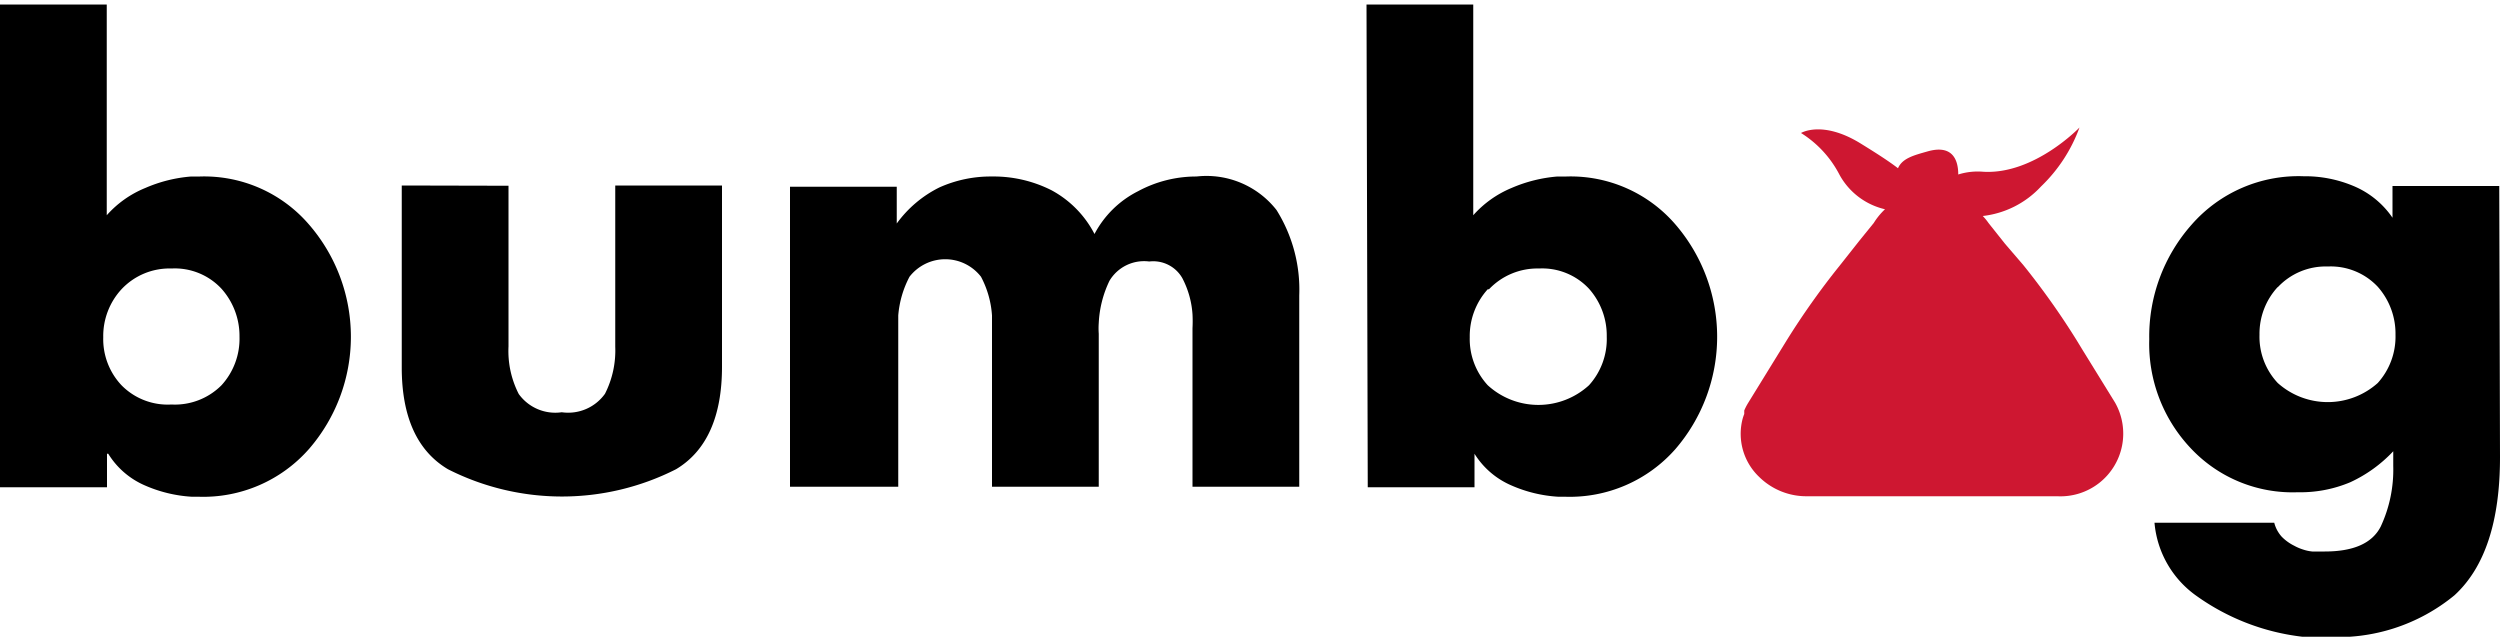
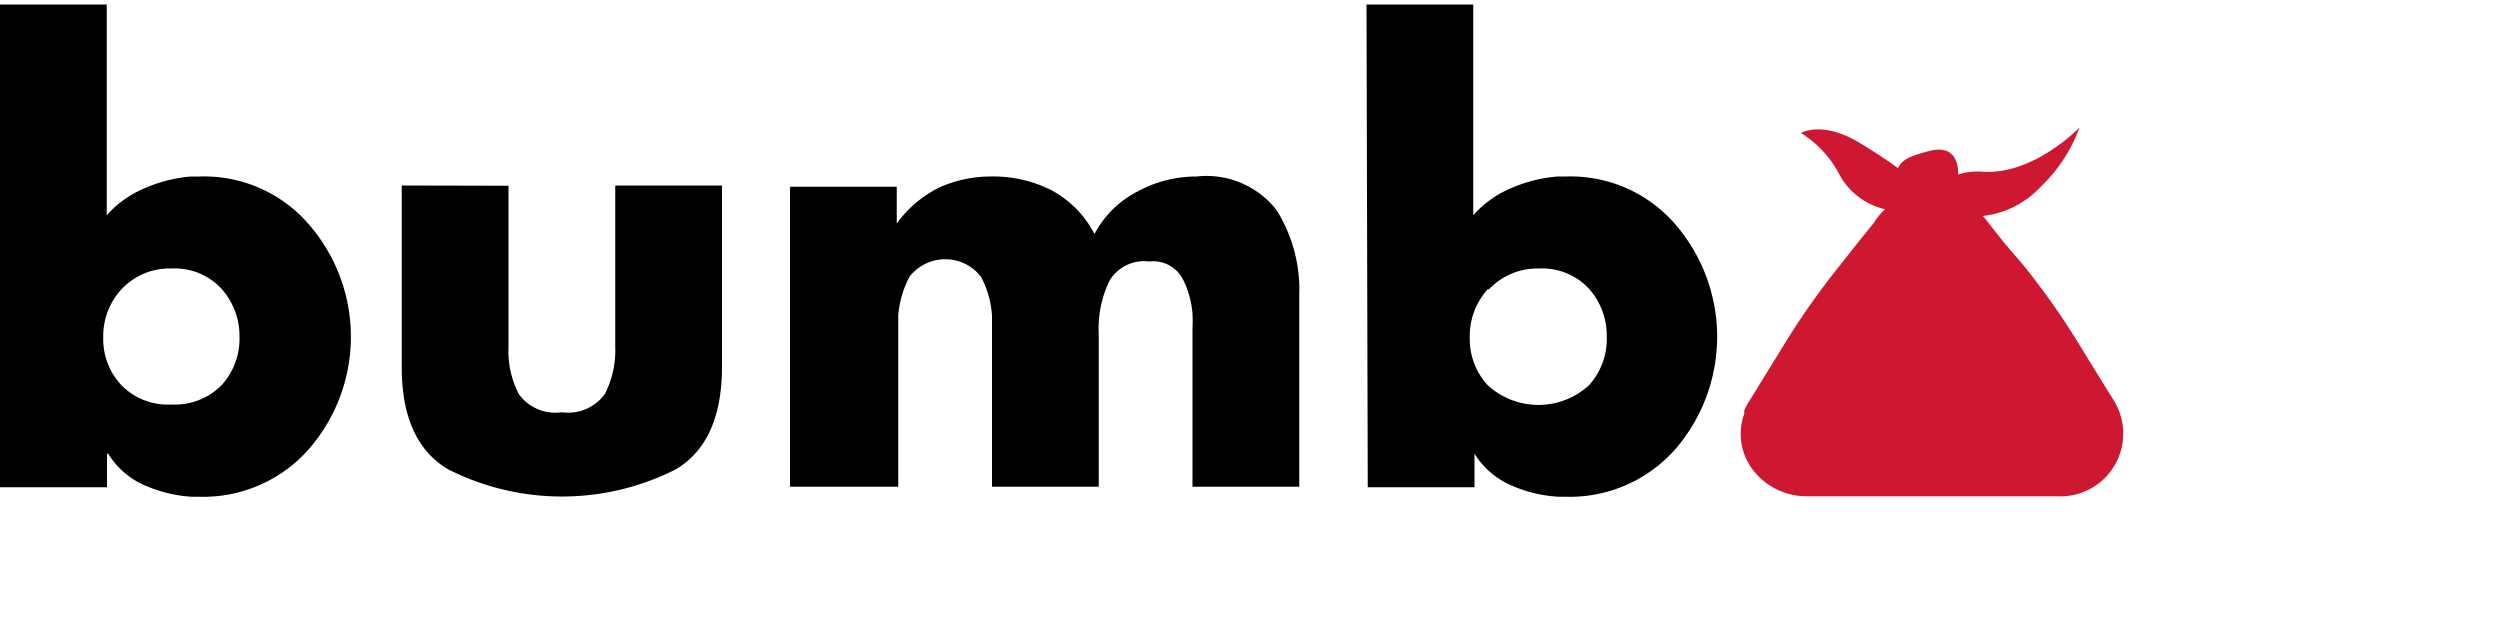
<svg xmlns="http://www.w3.org/2000/svg" id="圖層_1" data-name="圖層 1" width="100" height="25.47" viewBox="0 0 100 25.47">
  <defs>
    <style>.cls-1{fill:none;}.cls-2{clip-path:url(#clip-path);}.cls-3{fill:#ce1731;}</style>
    <clipPath id="clip-path" transform="translate(-350.8 -386.25)">
      <rect class="cls-1" x="350.8" y="386.43" width="100" height="29.37" />
    </clipPath>
  </defs>
  <title>bumbag</title>
  <g class="cls-2">
    <path class="cls-3" d="M431,396l-.66-.83a2.15,2.15,0,0,0-.23-.28,3.75,3.75,0,0,0,2.33-1.18,6.22,6.22,0,0,0,1.54-2.36s-1.81,1.89-3.85,1.77a2.6,2.6,0,0,0-1,.11c0-.65-.28-1.2-1.24-.92-.53.15-1,.27-1.17.67-.39-.3-.91-.63-1.51-1-1.52-.93-2.37-.41-2.37-.41a4.29,4.29,0,0,1,1.54,1.67,2.79,2.79,0,0,0,1.82,1.38h0a2.7,2.7,0,0,0-.45.55l-.56.69-.79,1a30.39,30.39,0,0,0-2.13,3l-1.54,2.5a2.29,2.29,0,0,0-.16.31h0l0,.05,0,.09h0a1.72,1.72,0,0,0-.07.21,2.38,2.38,0,0,0,.67,2.31,2.69,2.69,0,0,0,1.92.77h10a2.51,2.51,0,0,0,2.31-3.75l-1.29-2.09-.25-.41a30.39,30.39,0,0,0-2.13-3L431,396" transform="translate(-350.8 -386.25)" />
    <path d="M350.8,386.25h4.27v8.61a4.15,4.15,0,0,1,1.54-1.09,5.72,5.72,0,0,1,1.84-.46h.35a5.53,5.53,0,0,1,4.35,1.91,6.85,6.85,0,0,1,0,9,5.63,5.63,0,0,1-4.39,1.9h-.28a5.46,5.46,0,0,1-1.9-.46,3.22,3.22,0,0,1-1.45-1.26l-.05,0v1.34H350.8Zm4.86,11.57a2.76,2.76,0,0,0-.73,1.92,2.69,2.69,0,0,0,.73,1.92,2.59,2.59,0,0,0,2,.77,2.63,2.63,0,0,0,2-.77,2.76,2.76,0,0,0,.72-1.94,2.83,2.83,0,0,0-.72-1.92,2.55,2.55,0,0,0-2-.81,2.63,2.63,0,0,0-2,.83" transform="translate(-350.8 -386.25)" />
    <path d="M371.14,393.68v6.43a3.77,3.77,0,0,0,.41,1.9,1.8,1.8,0,0,0,1.72.73A1.81,1.81,0,0,0,375,402a3.82,3.82,0,0,0,.41-1.88v-6.45h4.27v7.25c0,2-.62,3.37-1.84,4.1a10.08,10.08,0,0,1-9.12,0c-1.23-.73-1.85-2.09-1.85-4.07v-7.28Z" transform="translate(-350.8 -386.25)" />
    <path d="M386.67,395.19h0a4.67,4.67,0,0,1,1.7-1.44,5,5,0,0,1,2.1-.44,5.13,5.13,0,0,1,2.39.55,4.15,4.15,0,0,1,1.72,1.75,4,4,0,0,1,1.74-1.71,4.9,4.9,0,0,1,2.34-.59,3.56,3.56,0,0,1,3.2,1.34,6,6,0,0,1,.91,3.42v7.65h-4.27v-6.34a5.4,5.4,0,0,0,0-.56,3.64,3.64,0,0,0-.41-1.45,1.34,1.34,0,0,0-1.32-.66,1.61,1.61,0,0,0-1.59.77,4.35,4.35,0,0,0-.43,1.69,3,3,0,0,0,0,.43v6.12h-4.27v-6.27c0-.18,0-.38,0-.58a3.86,3.86,0,0,0-.44-1.55,1.81,1.81,0,0,0-2.86,0,4,4,0,0,0-.45,1.55c0,.2,0,.4,0,.58v6.27H382.4v-12h4.27Z" transform="translate(-350.8 -386.25)" />
    <path d="M405.46,386.25h4.27v8.61a4.2,4.2,0,0,1,1.53-1.09,5.79,5.79,0,0,1,1.84-.46h.36a5.53,5.53,0,0,1,4.35,1.91,6.88,6.88,0,0,1,0,9,5.63,5.63,0,0,1-4.39,1.9h-.28a5.46,5.46,0,0,1-1.9-.46,3.25,3.25,0,0,1-1.46-1.26l0,0v1.34h-4.27Zm4.85,11.57a2.79,2.79,0,0,0-.72,1.92,2.73,2.73,0,0,0,.72,1.92,3,3,0,0,0,4.05,0,2.75,2.75,0,0,0,.71-1.94,2.82,2.82,0,0,0-.71-1.92,2.56,2.56,0,0,0-2-.81,2.67,2.67,0,0,0-2,.83" transform="translate(-350.8 -386.25)" />
-     <path d="M450.8,404.54q0,3.85-1.82,5.52a7.35,7.35,0,0,1-5.15,1.66c-.29,0-.61,0-.93,0a9.07,9.07,0,0,1-4.22-1.62,4,4,0,0,1-1.7-2.94h4.79a1.32,1.32,0,0,0,.3.56,1.83,1.83,0,0,0,.5.36,1.84,1.84,0,0,0,.35.15,1.63,1.63,0,0,0,.37.08l.25,0h.25c1.15,0,1.9-.33,2.24-1a5.38,5.38,0,0,0,.5-2.42v-.59a5.54,5.54,0,0,1-1.72,1.24,5.14,5.14,0,0,1-2.1.4,5.58,5.58,0,0,1-4.28-1.76,6.08,6.08,0,0,1-1.66-4.36,6.74,6.74,0,0,1,1.7-4.59,5.68,5.68,0,0,1,4.47-1.93,5,5,0,0,1,2,.39,3.53,3.53,0,0,1,1.56,1.27l0,0v-1.27h4.27Zm-8.89-6.81a2.75,2.75,0,0,0-.73,1.91,2.7,2.7,0,0,0,.73,1.93,3,3,0,0,0,4,0,2.77,2.77,0,0,0,.71-1.93,2.83,2.83,0,0,0-.71-1.92,2.58,2.58,0,0,0-2-.81,2.62,2.62,0,0,0-2,.83" transform="translate(-350.8 -386.25)" />
  </g>
</svg>